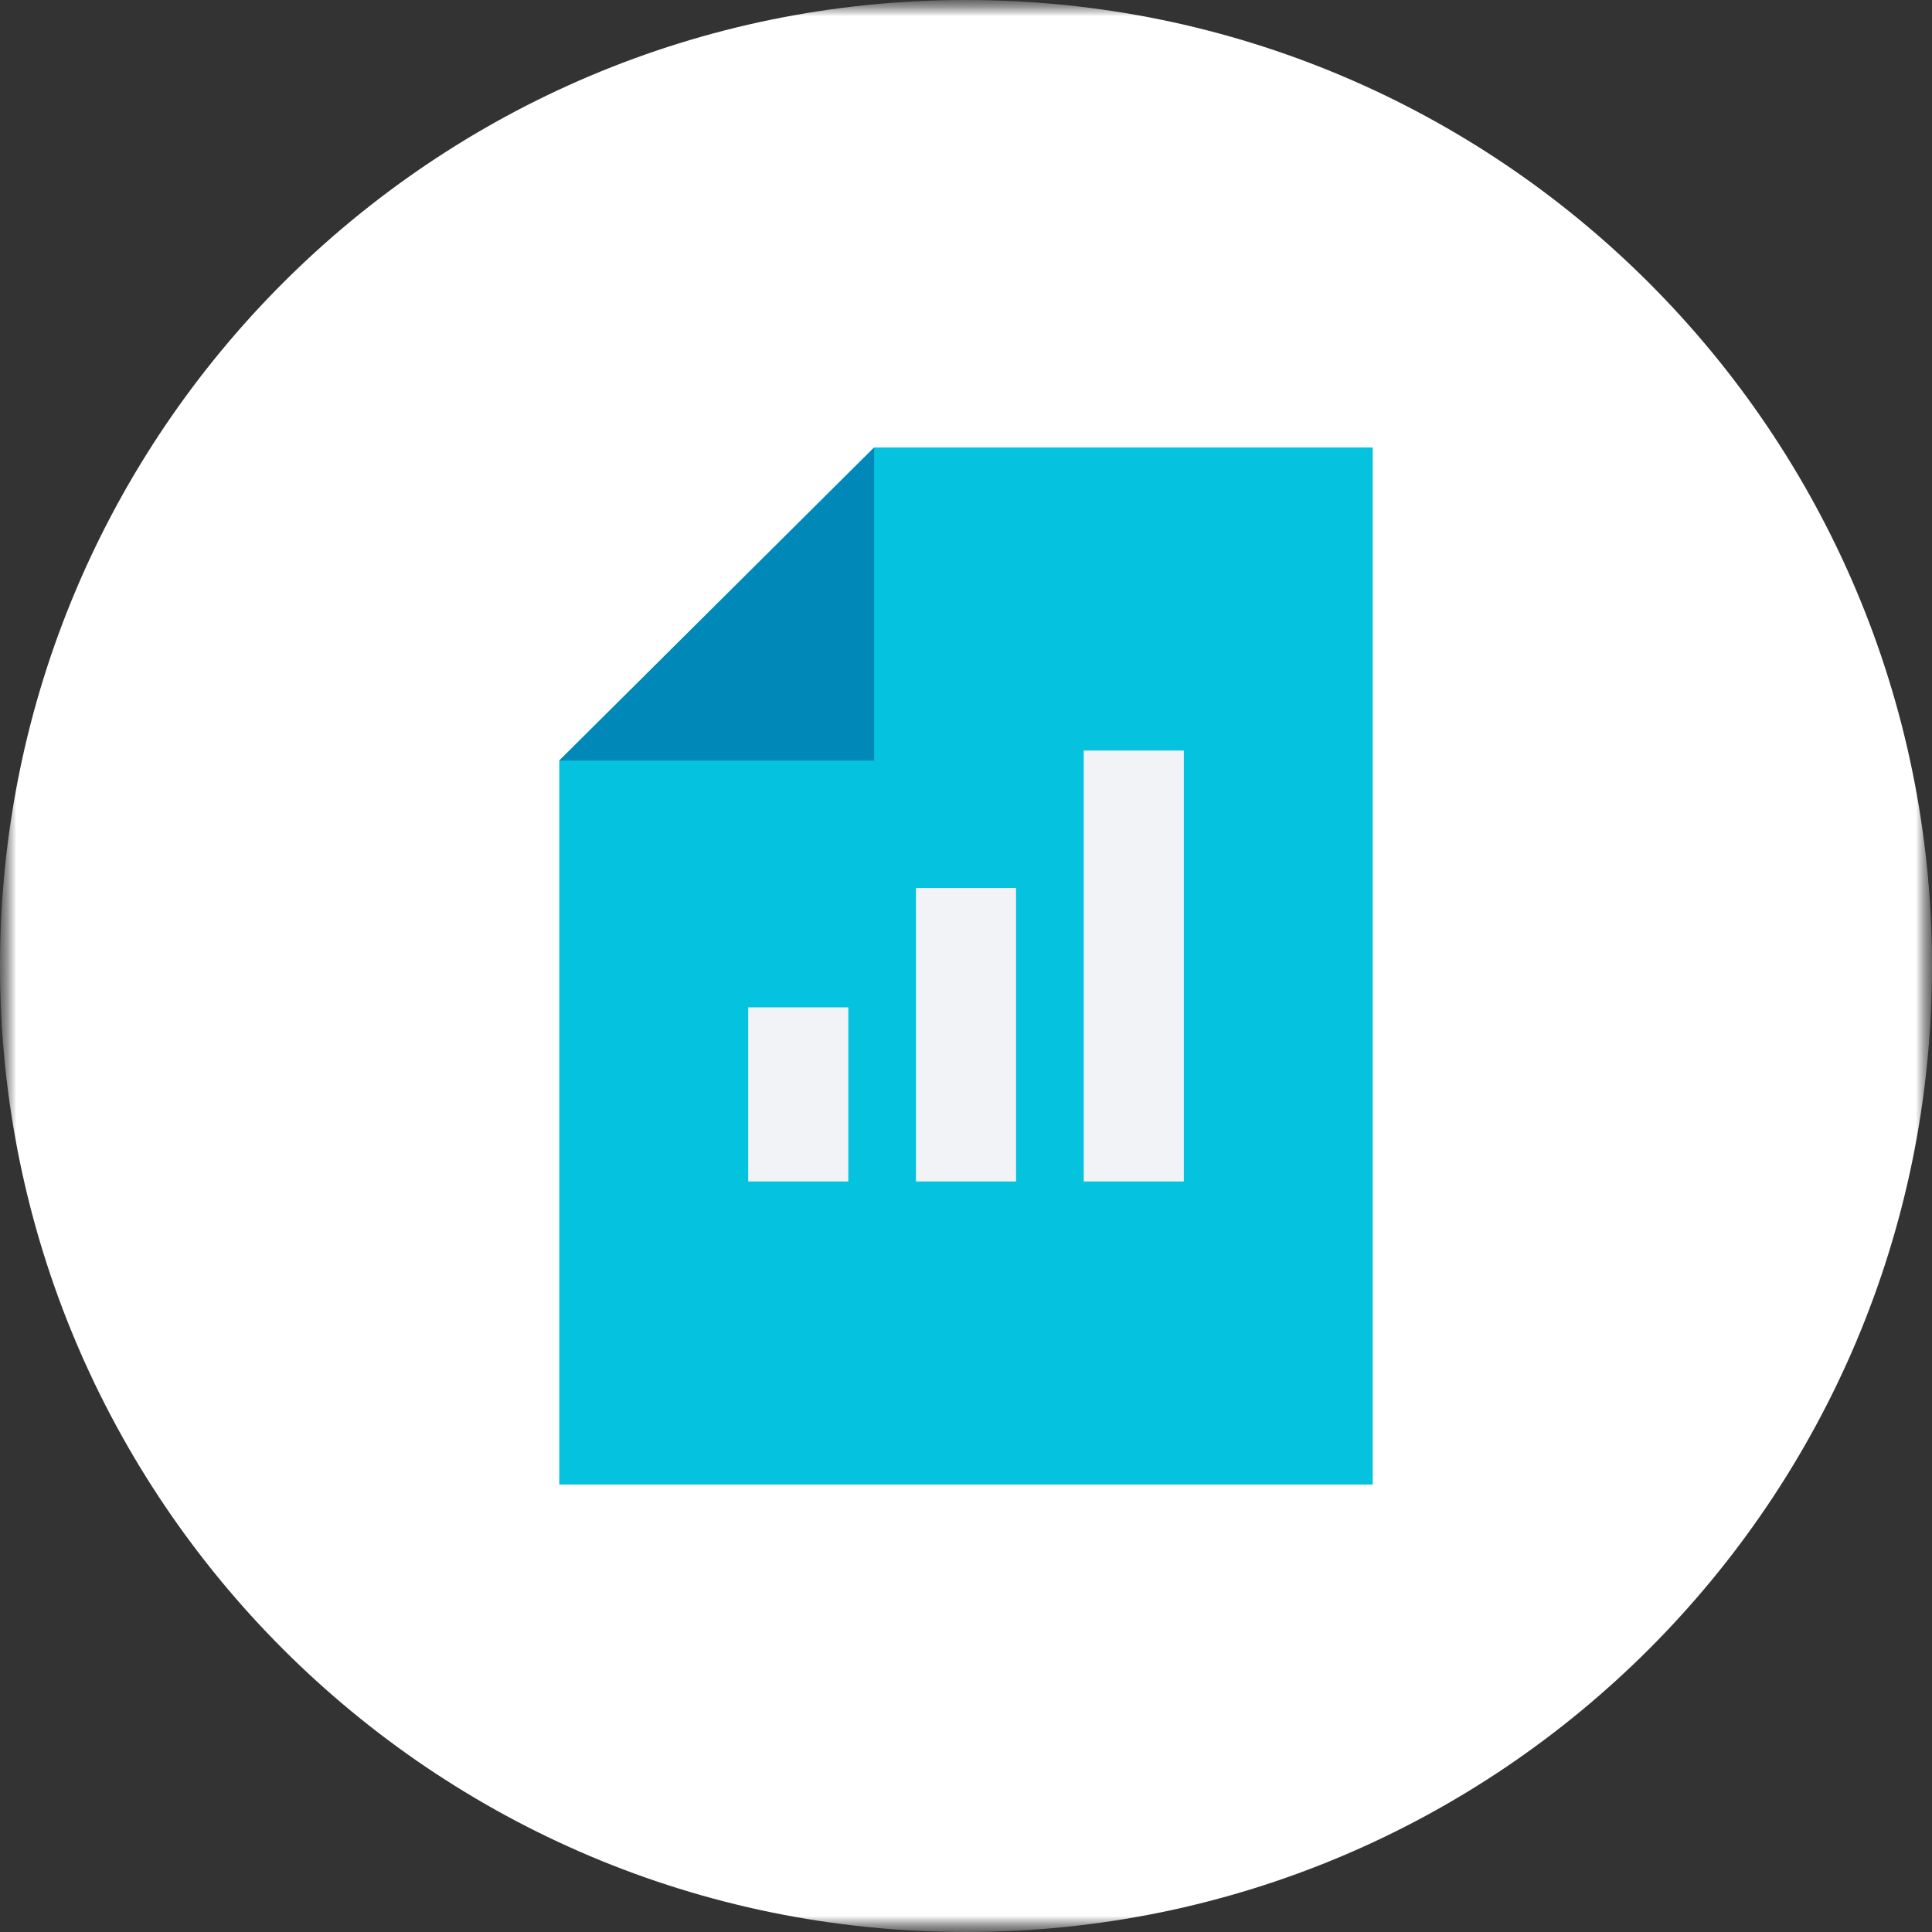
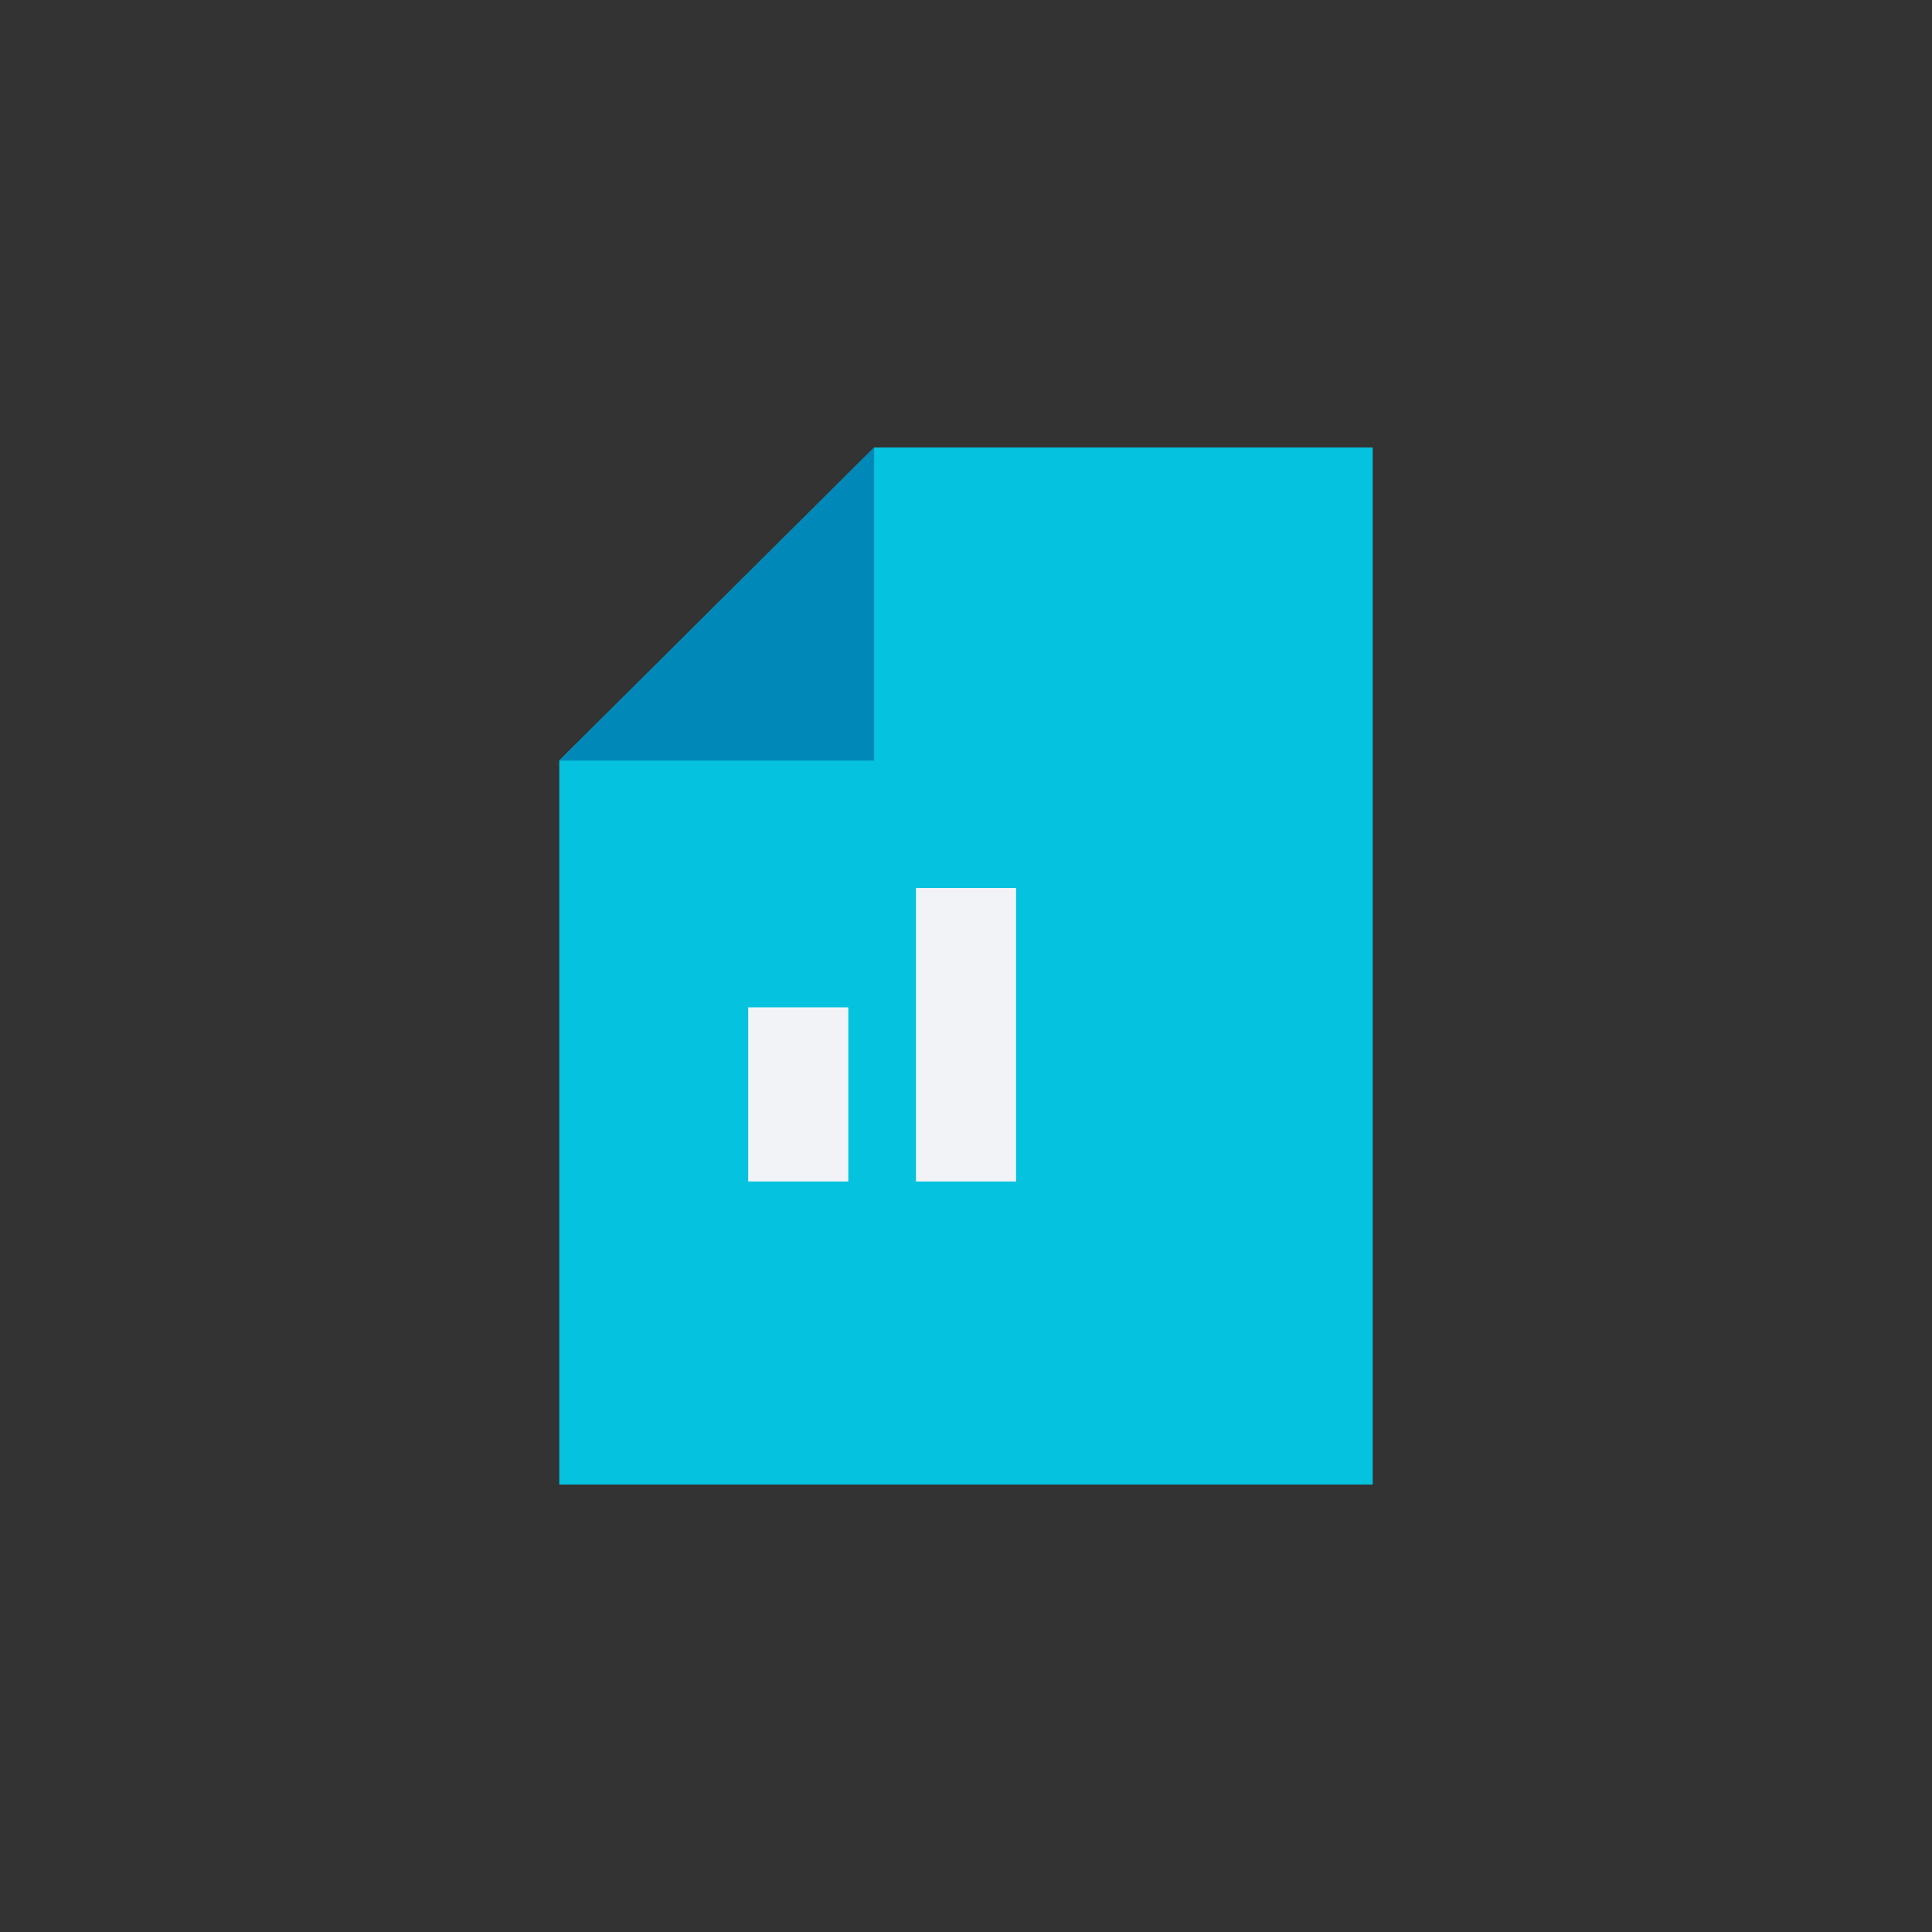
<svg xmlns="http://www.w3.org/2000/svg" xmlns:xlink="http://www.w3.org/1999/xlink" width="60px" height="60px" viewBox="0 0 60 60" version="1.1">
  <rect x="0" y="0" width="60" height="60" fill="#333333" stroke="none" />
  <title>Icons / img / report blue</title>
  <desc>Created with Sketch.</desc>
  <defs>
    <polygon id="path-1" points="0 60 60 60 60 0 0 0" />
    <polygon id="path-3" points="0 0 60 0 60 60 0 60" />
  </defs>
  <g id="Icons-/-img-/-report-blue" stroke="none" stroke-width="1" fill="none" fill-rule="evenodd">
    <mask id="mask-2" fill="white">
      <use xlink:href="#path-1" />
    </mask>
    <g id="Clip-9" />
    <g id="Group-12" mask="url(#mask-2)">
      <g id="Group-3">
        <mask id="mask-4" fill="white">
          <use xlink:href="#path-3" />
        </mask>
        <g id="Clip-2" />
-         <path d="M30,0 C13.432,0 0,13.432 0,30 C0,46.568 13.432,60 30,60 C46.568,60 60,46.568 60,30 C60,13.432 46.568,0 30,0" id="Fill-1" fill="#FFFFFF" mask="url(#mask-4)" />
      </g>
      <polygon id="Fill-4" fill="#05C2DE" points="17.369 46.104 17.369 23.62 27.148 13.897 42.631 13.897 42.631 46.104" />
      <polyline id="Fill-6" fill="#0088B8" points="27.148 13.897 27.148 23.62 17.369 23.62" />
      <polygon id="Fill-8" fill="#F2F3F6" points="23.236 36.692 26.345 36.692 26.345 31.284 23.236 31.284" />
      <polygon id="Fill-10" fill="#F2F3F6" points="28.446 36.692 31.555 36.692 31.555 27.577 28.446 27.577" />
-       <polygon id="Fill-11" fill="#F2F3F6" points="33.656 36.692 36.765 36.692 36.765 23.309 33.656 23.309" />
    </g>
  </g>
</svg>